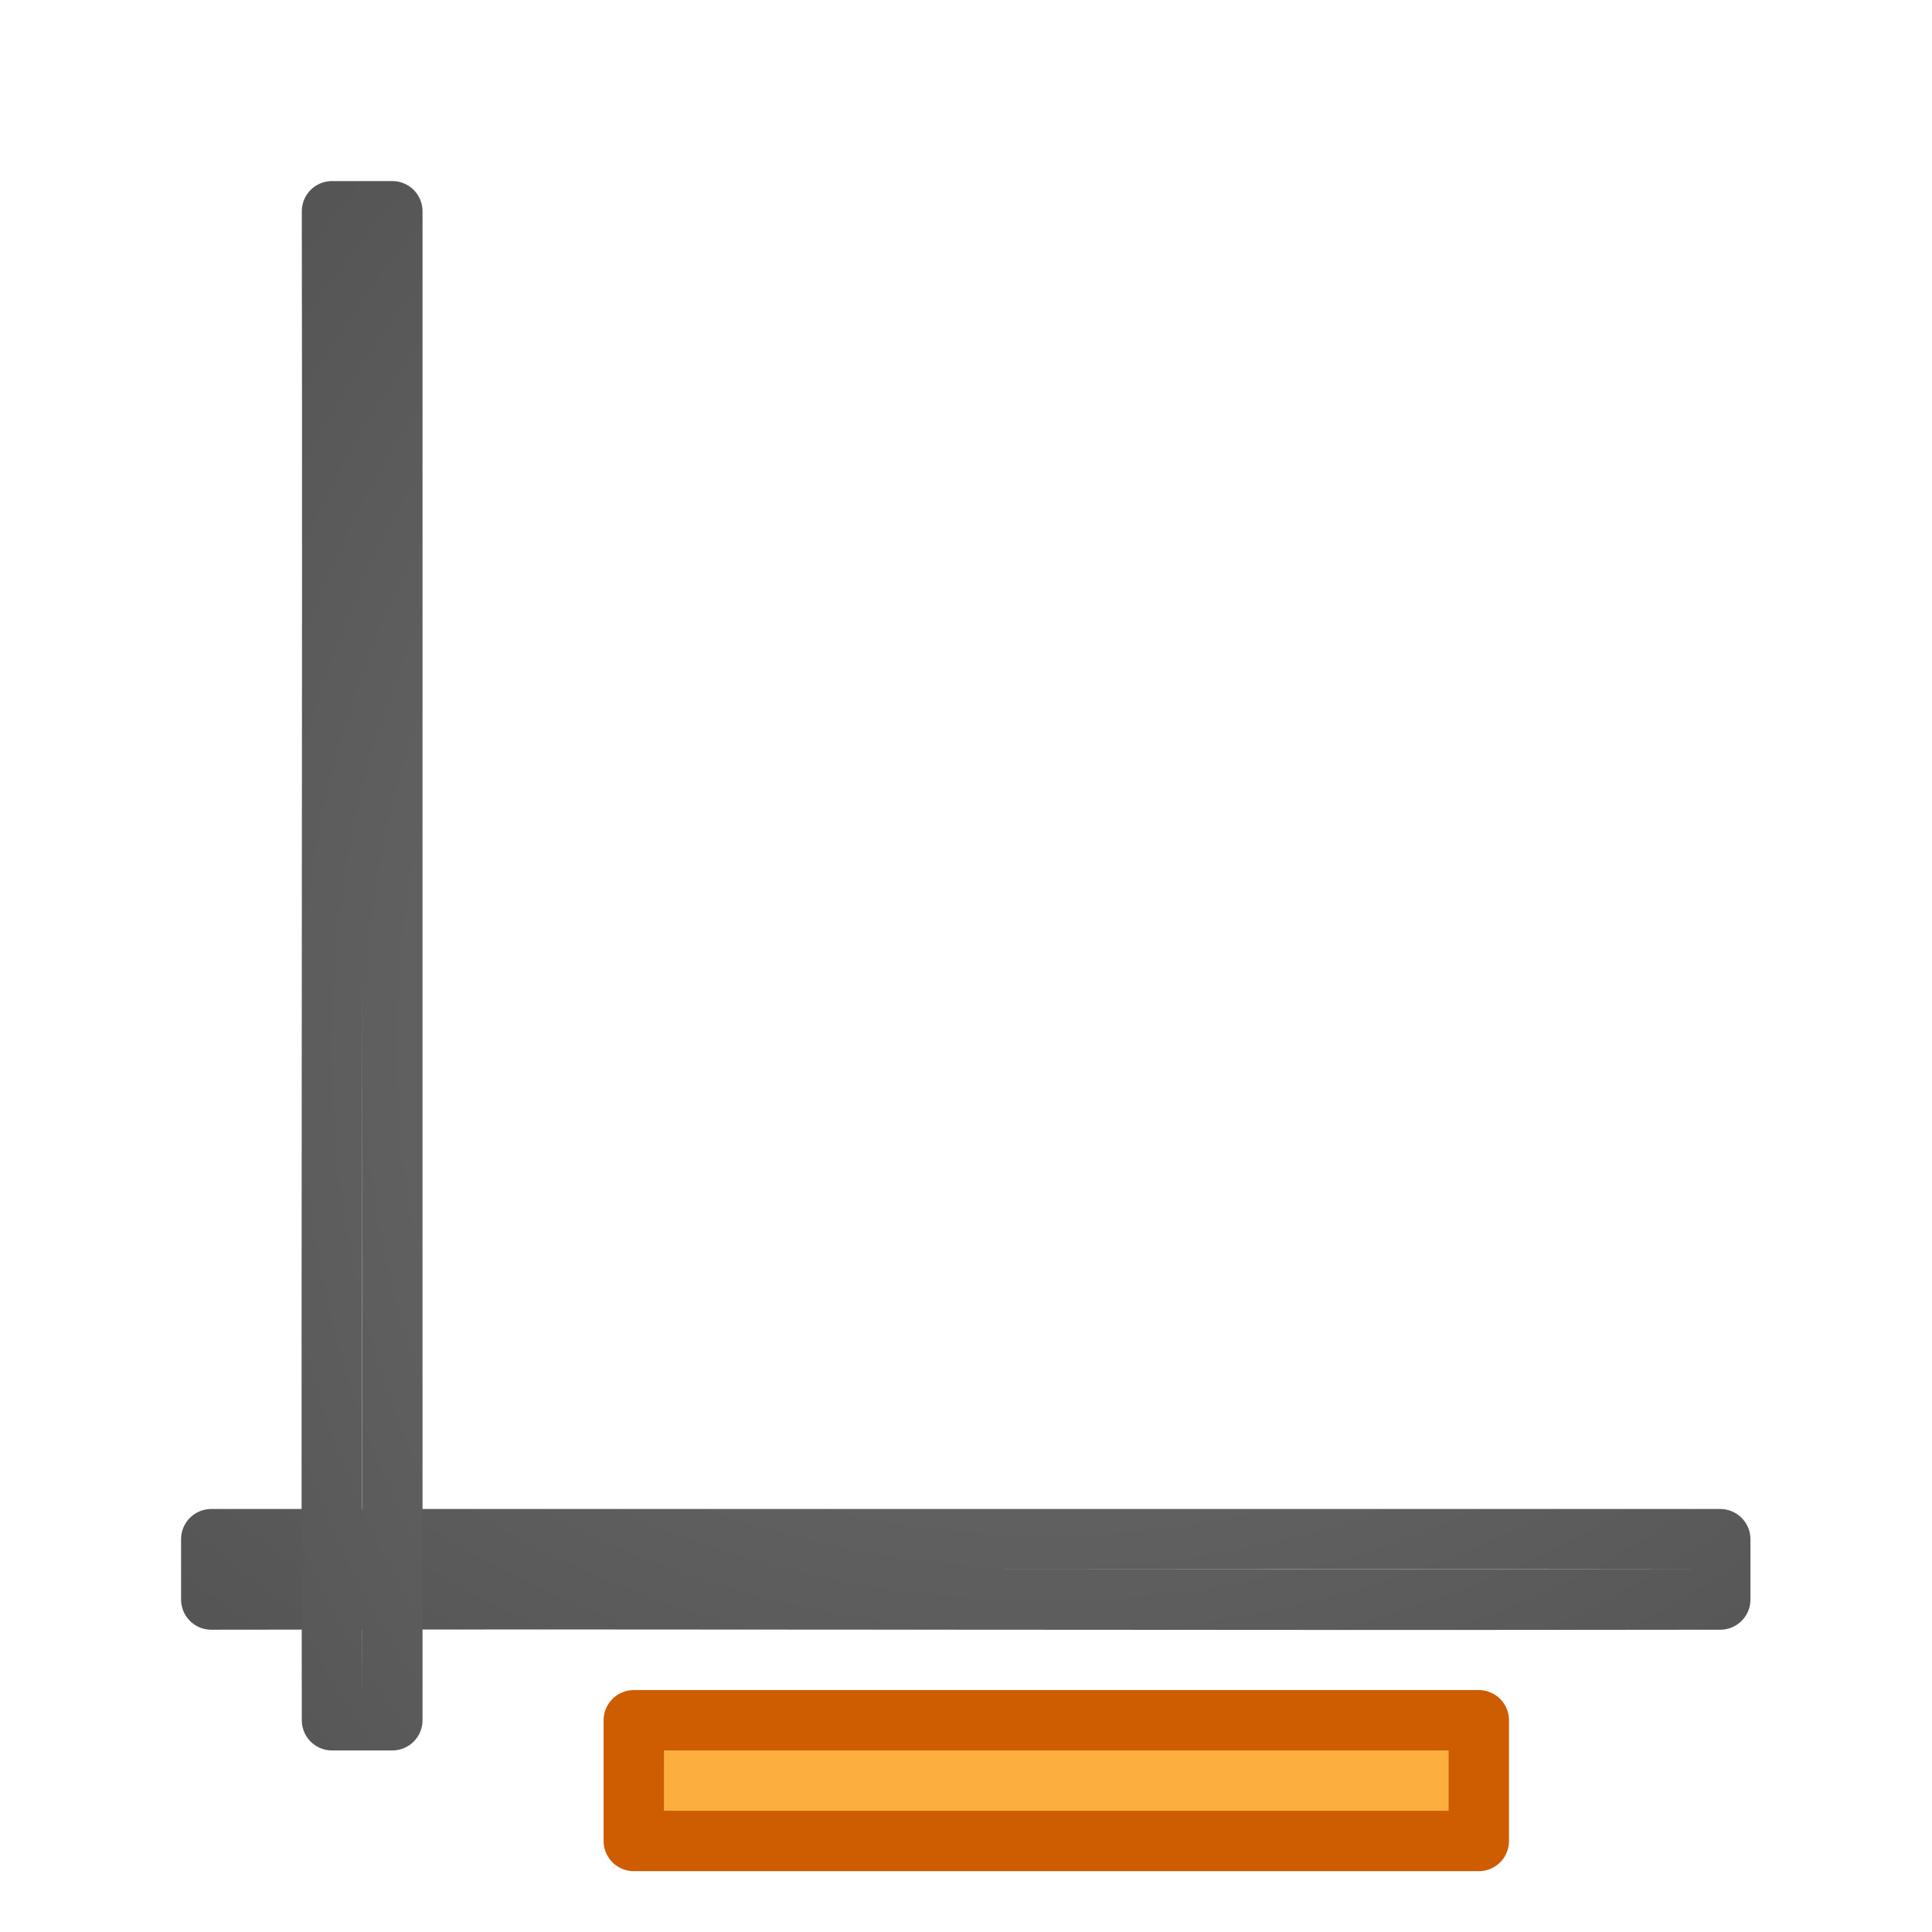
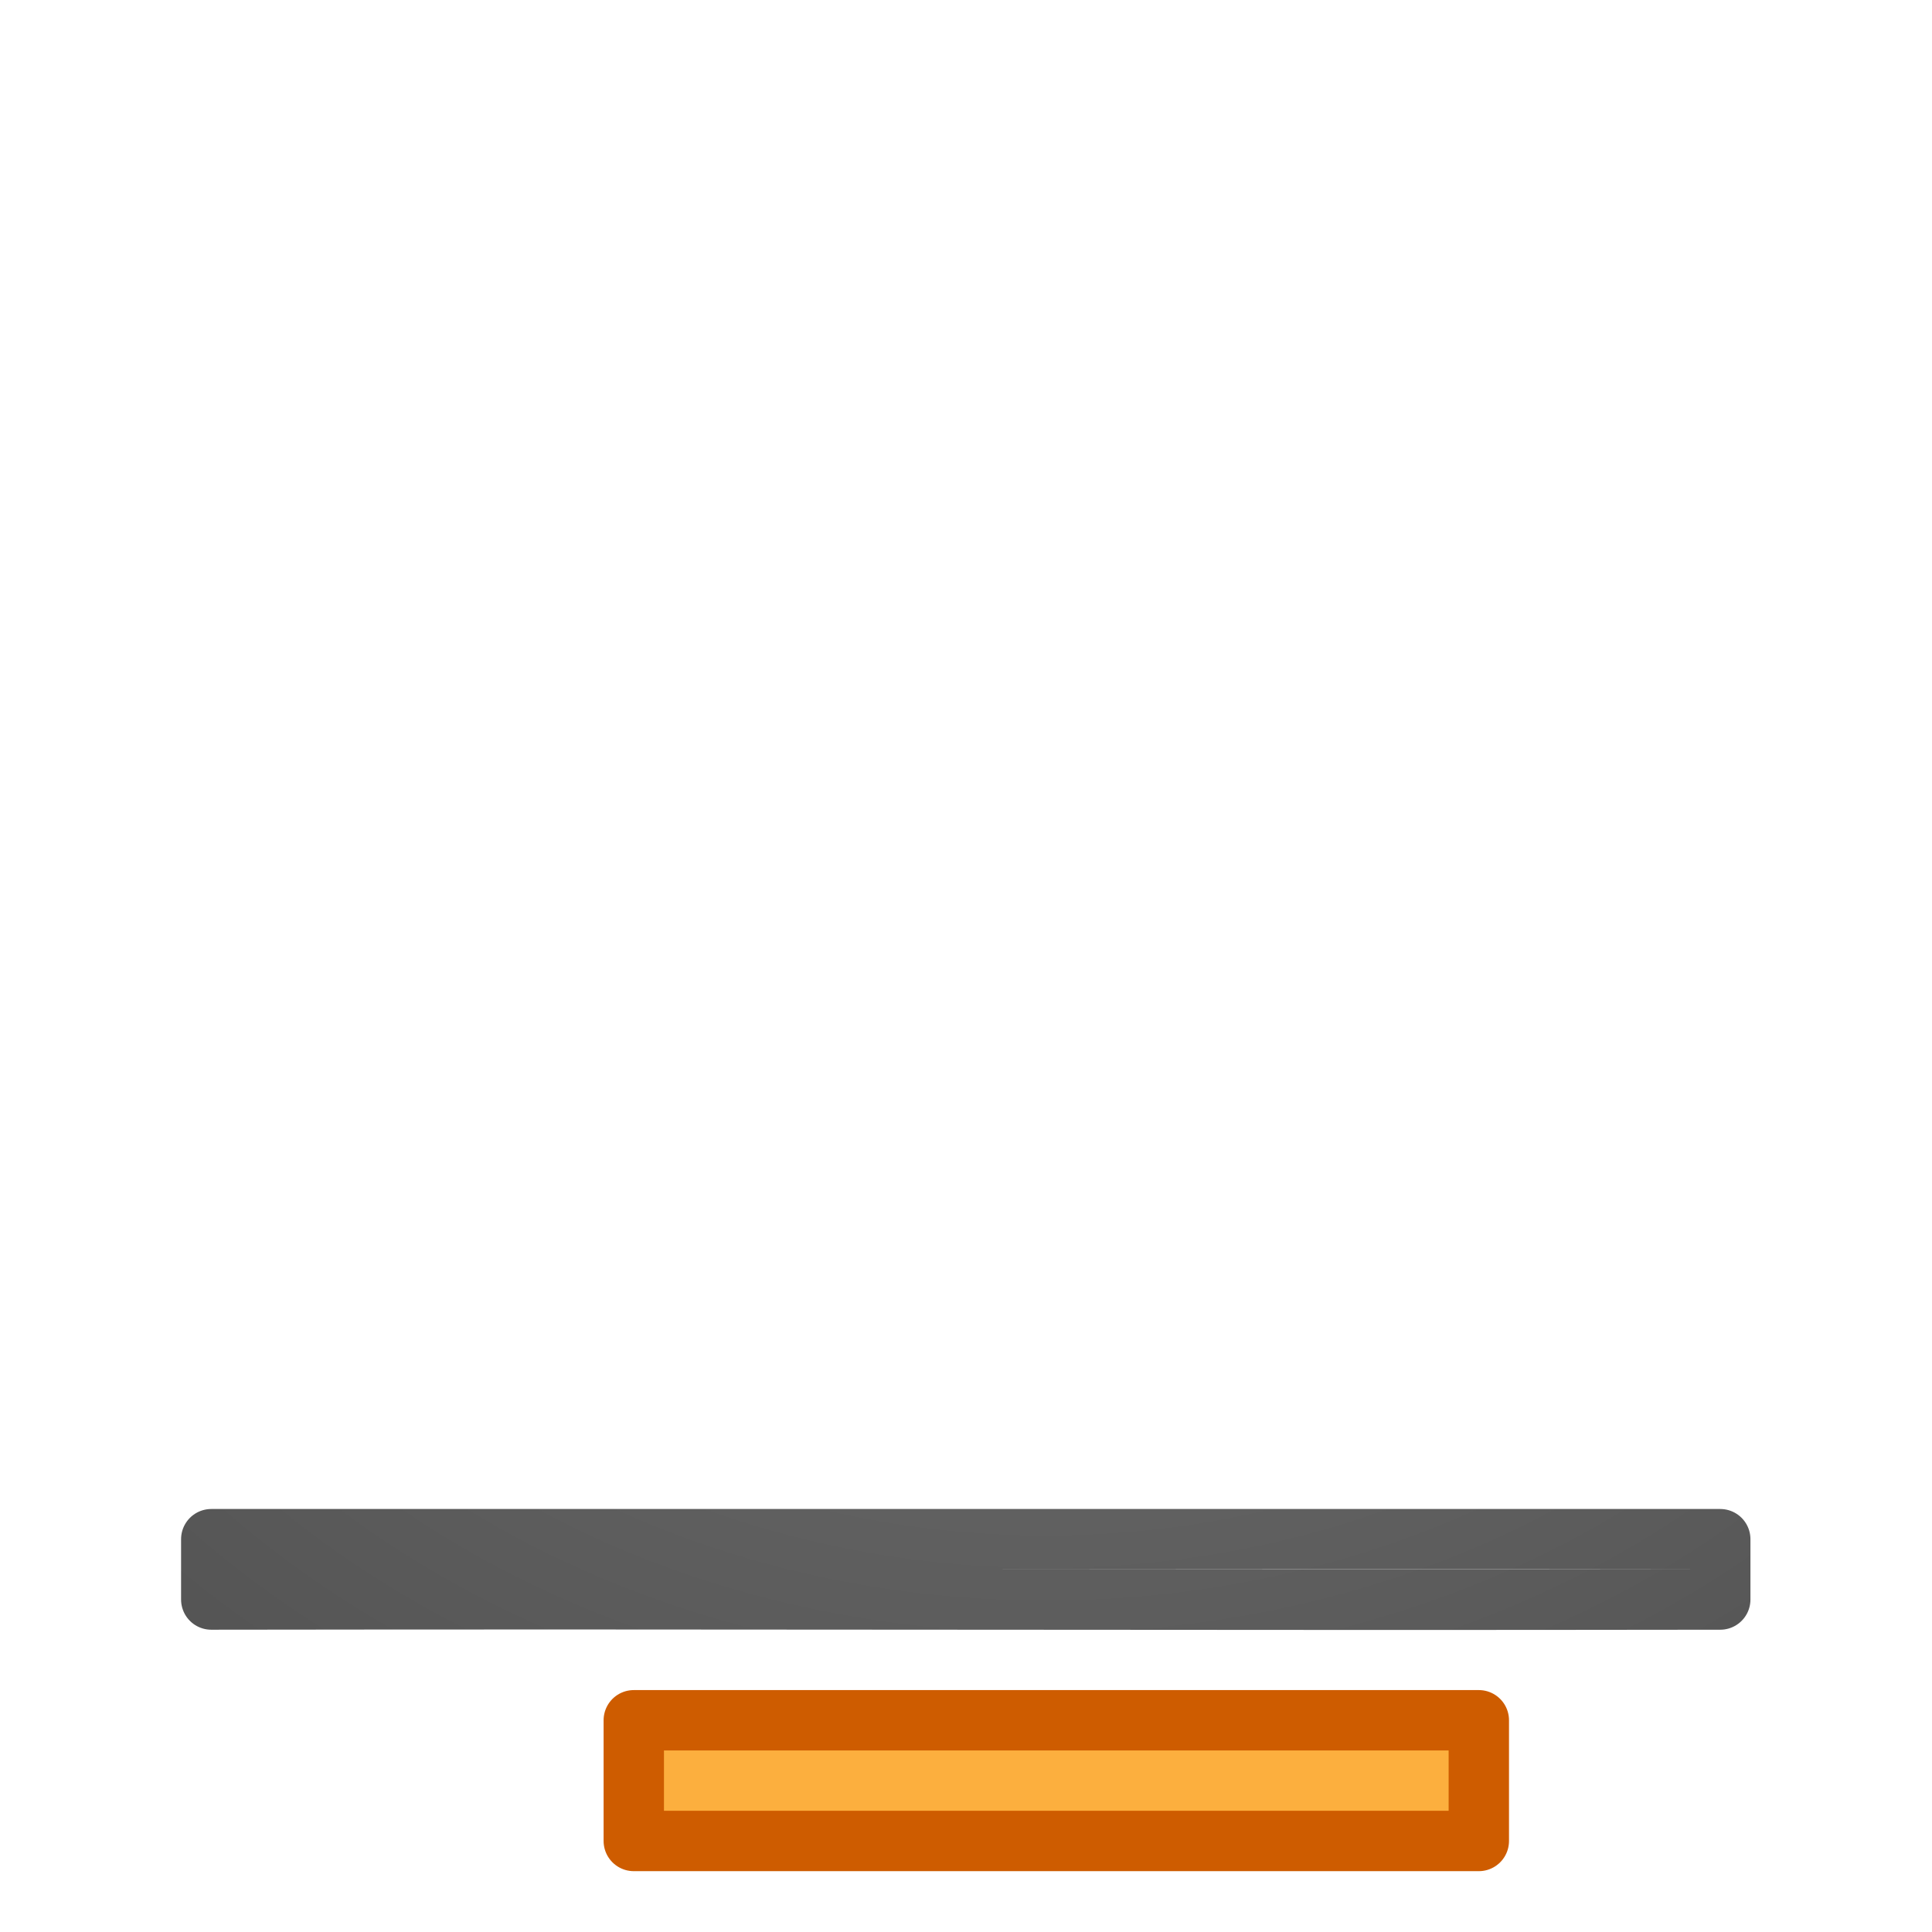
<svg xmlns="http://www.w3.org/2000/svg" xmlns:xlink="http://www.w3.org/1999/xlink" height="32" viewBox="0 0 32 32" width="32">
  <linearGradient id="a">
    <stop offset="0" stop-color="#737373" />
    <stop offset=".262" stop-color="#636363" />
    <stop offset=".705" stop-color="#4b4b4b" />
    <stop offset="1" stop-color="#3f3f3f" />
  </linearGradient>
  <radialGradient id="b" cx="-1.474" cy="-42.064" gradientTransform="matrix(-2.864 0 -0 -2.186 8.779 -80.012)" gradientUnits="userSpaceOnUse" r="10" xlink:href="#a" />
  <radialGradient id="c" cx="-1.474" cy="-42.064" gradientTransform="matrix(-0 -2.864 2.186 -0 104.012 8.779)" gradientUnits="userSpaceOnUse" r="10" xlink:href="#a" />
  <g stroke-linejoin="round" stroke-width=".75" transform="matrix(1.333 0 0 1.333 0 0)">
    <g fill="none" stroke-linecap="round">
      <path d="m2.625 19.125v.75c6.333-.01 12.417.01 18.75 0v-.75h-18.75z" stroke="url(#b)" />
-       <path d="m4.875 2.625h-.748-.002c.01 6.333-.01 12.417 0 18.75h.75v-18.75z" stroke="url(#c)" />
    </g>
    <path d="m7.875 21.375h10.5v1.5h-10.5z" fill="#fcaf3e" stroke="#ce5c00" stroke-miterlimit="0" />
  </g>
</svg>